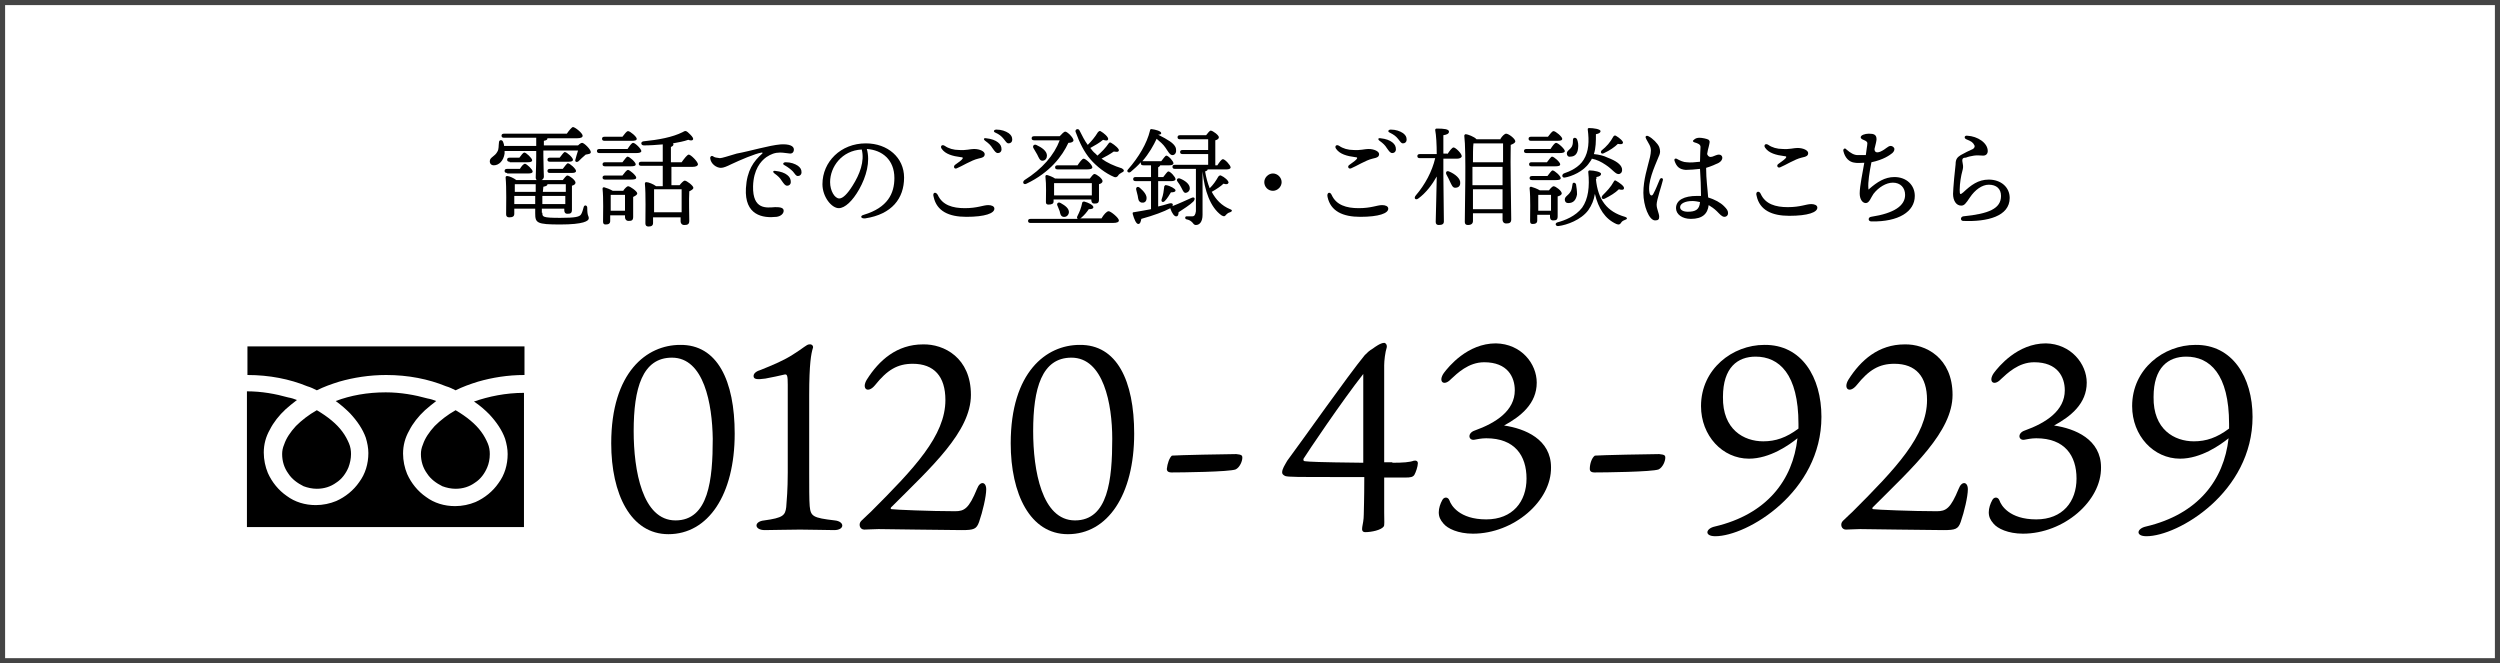
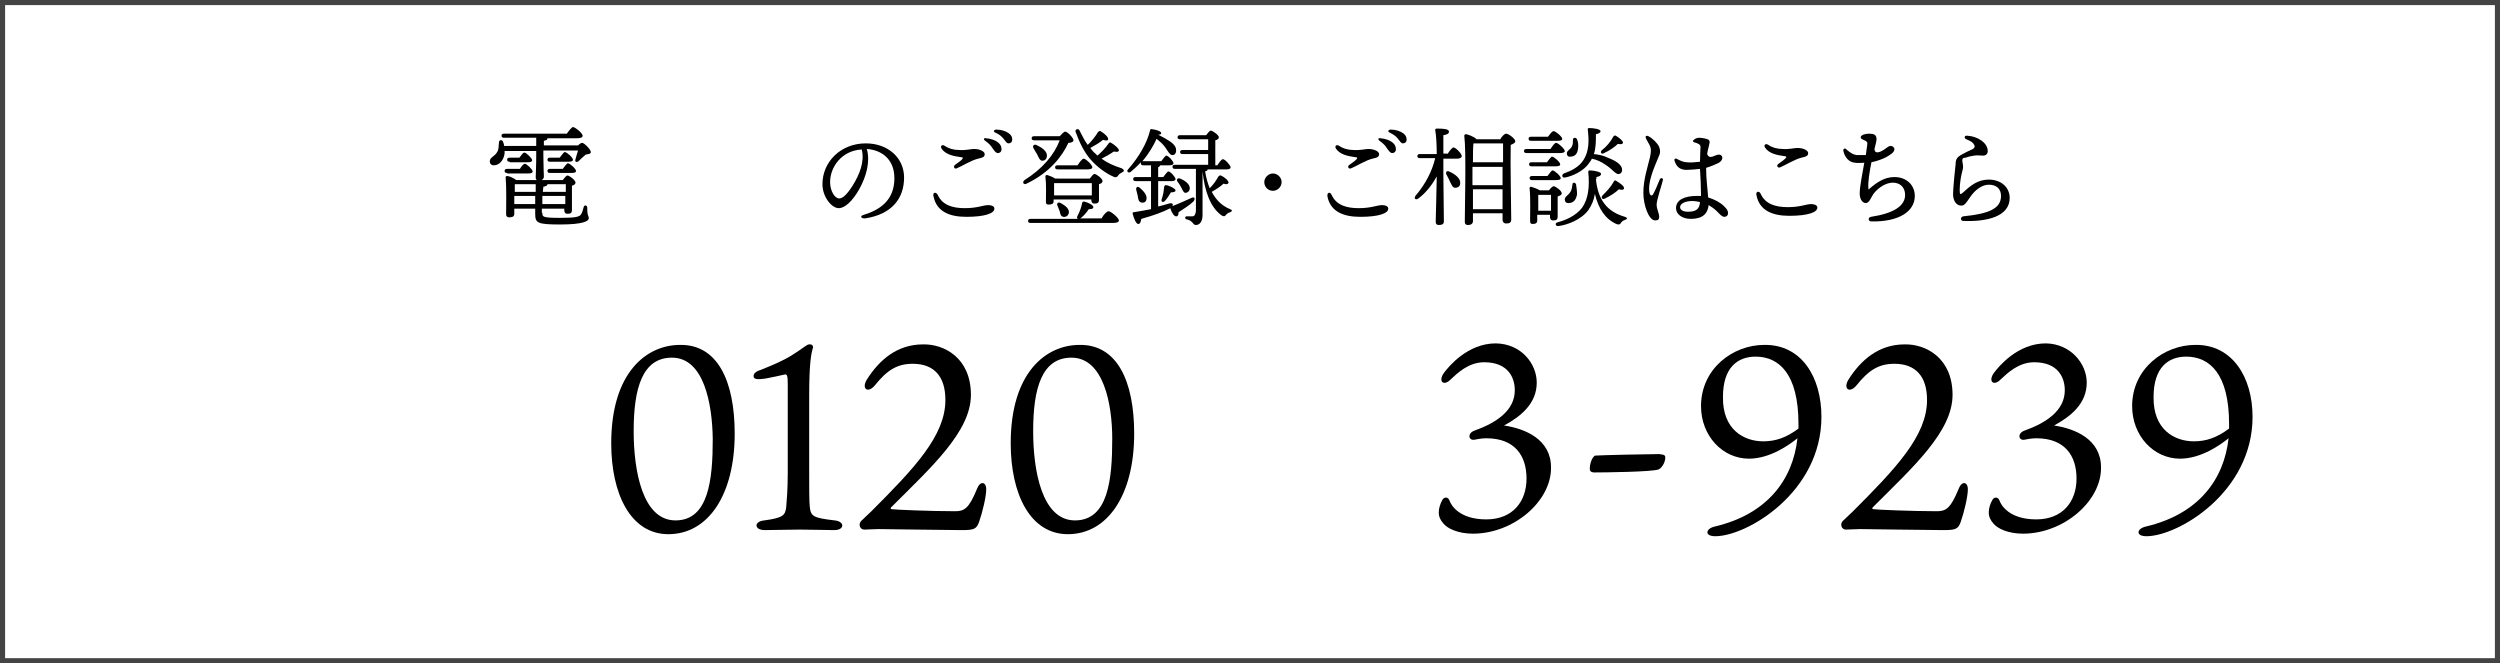
<svg xmlns="http://www.w3.org/2000/svg" version="1.1" width="490px" height="130px" viewBox="0 0 490 130">
  <path fill="#444444" d="M489,1v128H1V1H489 M490,0H0v130h490V0L490,0z" />
  <g>
    <path d="M441.5,81.7c0,14.8-14.6,23.4-20.8,23.4c-2.2,0-1.9-1.5-0.1-1.9c10.2-2.4,15.3-9.1,16.2-17.3c-1.6,1.3-5.4,4-9.5,4c-5.2,0-9.4-4.5-9.4-10.3c0-7.3,6.2-12,12.4-12C437.5,67.5,441.5,73.9,441.5,81.7z M436.9,83.1c0-9.8-3.8-13.2-8.4-13.2c-3.5,0-6.4,2.1-6.4,7.9c-0.1,6.4,4.1,8.7,7.9,8.7c2.4,0,4.5-0.7,6.9-2.5V83.1z" />
    <path d="M409,75c0,4.1-3.1,6.6-6.4,8.4c4.1,0.6,9.2,2.7,9.2,8.2c0.1,6.6-7.3,13-15.3,13c-2.9,0-5-1-5.8-2c-0.6-0.7-0.9-1.3-0.9-2.2c0-0.8,0.3-1.7,0.7-2.4c0.3-0.6,1.1-0.7,1.4,0.1c0.3,0.9,1.9,3.7,7.2,3.7c5.2,0,7.9-3.5,7.9-8c0-4.5-2.3-7.9-7.9-7.9c-0.9,0-1.9,0.2-2.4,0.3c-1.1,0.1-1.3-1.3,0.1-1.8c4.2-1.5,7.9-3.9,7.9-7.9c0-2.6-1.4-5.5-6-5.5c-3.1,0-5.3,2.2-6.5,3.3c-1.4,1.5-2.6,0.5-1.4-1.2c0.9-1.2,4.6-5.8,10.2-5.8C405.9,67.4,409,71.3,409,75z" />
    <path d="M382.7,77.4c0,7.2-7.8,14.2-15.5,21.9c-0.3,0.2-0.3,0.5,0,0.5c0.5,0.1,7.6,0.4,12.4,0.4c1.8,0,2.7-0.5,4.3-4.4c0.6-1.6,1.8-1.4,1.8,0.1c0,1.4-0.7,4.4-1.4,6.4c-0.5,1.4-1,1.6-3.4,1.6c-2.5,0-15.7-0.2-16.3-0.2c-0.6,0-2.5,0.1-2.8,0.1c-0.9,0-1.2-1.1-0.6-1.7c0.7-0.7,1.6-1.5,1.9-1.8c8.5-8.5,14.6-14.9,14.6-21.9c0-4.6-2.2-7.1-6.4-7.1c-3,0-5,1.2-7.4,4.2c-1.4,1.7-2.7,0.7-1.6-1.1c2.4-3.8,5.9-6.9,11-6.9C377.4,67.4,382.7,70.1,382.7,77.4z" />
    <path d="M357,81.7c0,14.8-14.6,23.4-20.8,23.4c-2.2,0-1.9-1.5-0.1-1.9c10.2-2.4,15.3-9.1,16.2-17.3c-1.6,1.3-5.4,4-9.5,4c-5.2,0-9.4-4.5-9.4-10.3c0-7.3,6.2-12,12.4-12C353.1,67.5,357,73.9,357,81.7z M352.5,83.1c0-9.8-3.8-13.2-8.4-13.2c-3.5,0-6.4,2.1-6.4,7.9c-0.1,6.4,4.1,8.7,7.9,8.7c2.4,0,4.5-0.7,6.9-2.5V83.1z" />
    <path d="M312.6,89.3c1.1-0.1,11-0.3,12.6-0.3c1.1,0.1,1.2,0.3,1.2,0.7c0,0.7-0.5,1.9-1.3,2.3c-1.2,0.5-10.8,0.6-12.6,0.6c-0.4,0-0.9-0.1-0.9-0.7C311.6,90.9,312,89.7,312.6,89.3z" />
    <path d="M301.2,75c0,4.1-3.1,6.6-6.4,8.4c4.1,0.6,9.2,2.7,9.2,8.2c0.1,6.6-7.3,13-15.3,13c-2.9,0-5-1-5.8-2c-0.6-0.7-0.9-1.3-0.9-2.2c0-0.8,0.3-1.7,0.7-2.4c0.3-0.6,1.1-0.7,1.4,0.1c0.3,0.9,1.9,3.7,7.2,3.7c5.2,0,7.9-3.5,7.9-8c0-4.5-2.3-7.9-7.9-7.9c-0.9,0-1.9,0.2-2.4,0.3c-1.1,0.1-1.3-1.3,0.1-1.8c4.2-1.5,7.9-3.9,7.9-7.9c0-2.6-1.4-5.5-6-5.5c-3.1,0-5.3,2.2-6.5,3.3c-1.4,1.5-2.6,0.5-1.4-1.2c0.9-1.2,4.6-5.8,10.2-5.8C298.2,67.4,301.2,71.3,301.2,75z" />
-     <path d="M272.9,90.7c2.1,0,3.4-0.1,4.2-0.4c0.5-0.1,0.8,0.1,0.8,0.5c0,0.6-0.4,1.8-0.7,2.3c-0.3,0.4-0.7,0.5-1.8,0.5h-4.1v6.8c0,1.7,0.1,2.6-0.1,2.8c-0.5,0.7-2.4,1.1-3.6,1.1c-0.6,0-0.7-0.4-0.6-1c0.1-0.6,0.3-1.4,0.3-2.5c0-0.8,0.1-2.7,0.1-7.3h-3.9c-9.6,0-10.9,0-11.6-0.2c-0.4-0.2-0.6-0.4-0.6-0.7c0-0.7,0.5-1.4,1-2.3c3.2-4.3,11.9-16.7,15.2-20.7c0.5-0.5,0.9-0.9,1.6-1.3c0.4-0.3,1.5-1.1,2.2-1.1c0.3,0,0.6,0.4,0.5,0.9c-0.3,0.9-0.5,2.6-0.5,3.5v19H272.9z M267.2,73.3c-4.1,5.2-10.9,15.3-11.7,16.6c-0.1,0.3,0,0.5,0.3,0.5c0.8,0.1,2.4,0.2,11.4,0.3V73.3z" />
-     <path d="M229.7,89.3c1.1-0.1,11-0.3,12.6-0.3c1.1,0.1,1.2,0.3,1.2,0.7c0,0.7-0.5,1.9-1.3,2.3c-1.2,0.5-10.8,0.6-12.6,0.6c-0.4,0-0.9-0.1-0.9-0.7C228.8,90.9,229.2,89.7,229.7,89.3z" />
    <path d="M222.3,85c0,12-5.2,19.7-13,19.7c-7.4,0-11.2-7.9-11.2-17.8c0-14,7-19.3,13.5-19.3C218.9,67.5,222.3,74.6,222.3,85z M210,70.1c-5.8,0-7.5,6-7.5,14.4c0,7.7,1.7,17.5,8.2,17.5c6.5,0,7.3-8,7.3-16C218,79.2,216.3,70.1,210,70.1z" />
    <path d="M190.3,77.4c0,7.2-7.8,14.2-15.5,21.9c-0.3,0.2-0.3,0.5,0,0.5c0.5,0.1,7.6,0.4,12.4,0.4c1.8,0,2.7-0.5,4.3-4.4c0.6-1.6,1.8-1.4,1.8,0.1c0,1.4-0.7,4.4-1.4,6.4c-0.5,1.4-1,1.6-3.4,1.6c-2.5,0-15.7-0.2-16.3-0.2c-0.6,0-2.5,0.1-2.8,0.1c-0.9,0-1.2-1.1-0.6-1.7c0.7-0.7,1.6-1.5,1.9-1.8c8.5-8.5,14.6-14.9,14.6-21.9c0-4.6-2.2-7.1-6.4-7.1c-3,0-5,1.2-7.4,4.2c-1.4,1.7-2.7,0.7-1.6-1.1c2.4-3.8,5.9-6.9,11-6.9C185,67.4,190.3,70.1,190.3,77.4z" />
    <path d="M163.6,102c2,0.2,2,1.9-0.1,1.9c-2.1,0-3.9-0.1-6.7-0.1c-2.7,0-5,0.1-6.9,0.1c-2.1,0-2.2-1.7-0.1-1.9c3.7-0.5,4.1-1,4.3-2.6c0.1-1.3,0.3-3.4,0.3-6.8V75.4c0-1.7-0.1-2.1-0.6-2c-0.9,0.2-2.6,0.6-3.8,0.8c-1.5,0.2-2.3,0.2-2.3-0.5c0-0.6,0.7-1,1.4-1.2c2.5-1,4.6-1.9,6.3-3c2.1-1.3,2.7-2,3.2-2c0.6-0.1,0.9,0.4,0.7,0.8c-0.3,1-0.7,2.9-0.7,9.2v15.1c0,2.7,0,5.5,0.1,6.6C158.9,101.2,159.3,101.5,163.6,102z" />
    <path d="M144,85c0,12-5.2,19.7-13,19.7c-7.4,0-11.2-7.9-11.2-17.8c0-14,7-19.3,13.5-19.3C140.6,67.5,144,74.6,144,85z M131.7,70.1c-5.8,0-7.5,6-7.5,14.4c0,7.7,1.7,17.5,8.2,17.5c6.5,0,7.3-8,7.3-16C139.6,79.2,138,70.1,131.7,70.1z" />
-     <path d="M102.8,67.9v5.6c-3.3,0-6.3,0.5-9.1,1.3c-1.6,0.5-3,1-4.4,1.7c-0.6-0.3-1.2-0.6-1.9-0.8c-3.4-1.4-7.4-2.2-11.7-2.2c-3.3,0-6.4,0.5-9.2,1.3c-1.6,0.5-3,1-4.4,1.7c-0.6-0.3-1.2-0.6-1.9-0.8c-3.4-1.4-7.4-2.2-11.7-2.2v-5.6H102.8z M82.5,89c0,1.4,0.4,2.7,1.2,3.8c0.7,1.1,1.8,1.9,3,2.5c0.8,0.3,1.7,0.5,2.6,0.5c1.4,0,2.7-0.4,3.8-1.2c1.1-0.7,1.9-1.8,2.4-3C95.8,90.9,96,90,96,89c0-0.7-0.1-1.4-0.4-2.1c-0.3-0.7-0.7-1.5-1.3-2.3c-1.1-1.5-2.8-2.9-5-4.2c-1.6,0.9-3,2-4.1,3.1c-1.1,1.2-1.9,2.4-2.3,3.6C82.6,87.8,82.5,88.4,82.5,89z M95.9,81.2c1.4,1.5,2.5,3.1,3.1,4.8c0.3,1,0.5,2,0.5,3c0,2.1-0.6,4.1-1.8,5.7c-1.1,1.6-2.7,2.9-4.5,3.7c-1.2,0.5-2.6,0.8-4,0.8c-2.1,0-4.1-0.6-5.7-1.8c-1.6-1.1-2.9-2.7-3.7-4.5c-0.5-1.2-0.8-2.6-0.8-4c0-1.6,0.4-3.1,1.2-4.5c0.7-1.4,1.8-2.8,3.1-4c0.7-0.6,1.4-1.2,2.2-1.8c-0.5-0.2-1.1-0.4-1.7-0.5c-2.5-0.7-5.3-1.2-8.2-1.2c-3.6,0-6.9,0.6-9.8,1.7c1.1,0.8,2,1.6,2.8,2.4c1.4,1.5,2.5,3.1,3.1,4.8c0.3,1,0.5,2,0.5,3c0,2.1-0.6,4.1-1.8,5.7c-1.1,1.6-2.7,2.9-4.5,3.7c-1.2,0.5-2.6,0.8-4,0.8c-2.1,0-4.1-0.6-5.7-1.8c-1.6-1.1-2.9-2.7-3.7-4.5c-0.5-1.2-0.8-2.6-0.8-4c0-1.6,0.4-3.1,1.2-4.5c0.7-1.4,1.8-2.8,3.1-4c0.7-0.6,1.4-1.2,2.2-1.8c-0.5-0.2-1.1-0.4-1.7-0.5c-2.5-0.7-5.2-1.2-8.1-1.2v26.6h54.3V77c-3.6,0-6.9,0.7-9.8,1.7C94.1,79.5,95,80.3,95.9,81.2z M55.3,89c0,1.4,0.4,2.7,1.2,3.8c0.7,1.1,1.8,1.9,3,2.5c0.8,0.3,1.7,0.5,2.6,0.5c1.4,0,2.7-0.4,3.8-1.2c1.1-0.7,1.9-1.8,2.4-3c0.3-0.8,0.5-1.7,0.5-2.6c0-0.7-0.1-1.4-0.4-2.1c-0.3-0.7-0.7-1.5-1.3-2.3c-1.1-1.5-2.8-2.9-5-4.2c-1.6,0.9-3,2-4.1,3.1c-1.1,1.2-1.9,2.4-2.3,3.6C55.4,87.8,55.3,88.4,55.3,89z" />
  </g>
  <g>
    <path d="M384.7,32.1c0.1,0.5,0.1,0.8-0.1,1.5c-0.2,0.7-0.5,2.3-0.5,3.6c0,1,0.1,1,0.7,0.5c1.5-1.4,2.9-2.5,5-2.5c2.4,0,4.1,1.5,4.1,3.6c0,3.6-4.4,4.7-9.1,4.5c-0.6,0-0.6-0.8,0-0.9c5-0.5,7.4-1.5,7.4-4c0-1.4-0.9-2.2-2.4-2.2c-1.3,0-2.7,1-3.7,2.5c-0.8,1.2-1.1,1.6-1.7,1.6c-1,0-1.6-1-1.6-2.3c0-0.9,0.4-5.2,0.5-5.8c0-1.1,0.4-1.4,1-1.8c0.3-0.2,2.1-1.1,2.4-1.2c0.3-0.2,0.4-0.5,0.3-0.7c-0.3-0.6-0.6-0.8-1.6-1.2c-0.5-0.2-0.4-0.8,0.2-0.7c2,0.1,4,1.4,4,3c0,0.5-0.3,0.9-0.9,0.9c-0.1,0-1.4-0.1-1.8,0c-0.6,0.1-1.1,0.2-1.6,0.4C384.6,30.9,384.5,31.2,384.7,32.1z" />
    <path d="M373.4,38.2c0-1.4-0.9-2.4-2.4-2.4c-1.3,0-2.8,0.9-3.8,2.2c-0.5,0.7-0.8,1.8-1.5,1.8c-0.7,0-1.2-0.8-1.2-1.9c0-1.4,0.6-4.2,0.9-6c-0.6,0-1.3,0.1-1.8,0c-1.2-0.1-2-1-2.3-2.3c-0.1-0.4,0.3-0.7,0.6-0.3c0.8,0.7,1.5,1.1,2.2,1.1c0.6,0,1,0,1.6,0c0.1-1,0.3-1.9,0.3-2.3c0-0.7-1.3-0.6-1.3-1.2c0-0.4,0.8-0.7,1.6-0.7c1,0,1.5,0.2,1.5,1.1c0,0.3-0.2,1.1-0.4,1.9c0,0.7,0.5,0.8,1.2,0.5c1.1-0.5,1.4-1.1,2-1.1c0.3,0,0.7,0.3,0.7,0.6c0,0.3-0.1,0.5-0.4,0.8c-0.5,0.4-1.7,1.3-4.1,1.8c-0.4,2-0.7,3.9-0.6,5.1c0,0.3,0.1,0.3,0.2,0.1c1.5-1.3,3-2.3,4.9-2.3c2.4,0,4,1.6,4,3.7c0,3.1-3.2,5.1-8.5,5c-0.7,0-0.7-0.8-0.1-0.9C371.3,41.8,373.4,40.3,373.4,38.2z" />
    <path d="M345.1,38c0.9,2,2.9,2.6,5.3,2.6c2.5,0,3.6-0.6,4.6-0.6c0.6,0,1.2,0.2,1.2,0.7c0,0.9-1.8,1.6-5.5,1.6c-3.4,0-5.8-1.1-6.4-3.9C344,37.5,344.8,37.3,345.1,38z M348.6,32.1c0.4-0.3,1-0.7,1.3-1c0.3-0.3,0.3-0.5-0.2-0.5c-1.6-0.2-3-0.6-3.7-1.6c-0.4-0.5,0-1,0.6-0.6c0.7,0.5,1.7,0.8,2.8,0.8c1.3,0.1,2.2-0.2,2.9-0.2c1.2,0,2.1,0.5,2.1,1c0,0.5-0.3,0.7-1.3,0.9c-1.3,0.3-3.2,1.5-4.2,1.9C348.4,33,348.1,32.4,348.6,32.1z" />
    <path d="M325.2,28.8c0.2,0.6,0.3,1.1-0.1,1.9c-0.9,2.2-2.2,5-1.8,7.1c0.1,0.5,0.5,0.8,0.8,0.1c0.4-0.7,0.9-2,1.2-2.7c0.2-0.5,0.8-0.3,0.6,0.2c-0.2,0.9-1.2,3.8-1.2,4.7c0,0.9,0.5,1.7,0.5,2.4c0,0.5-0.2,0.7-0.8,0.7c-1.2,0-2.3-2.9-2.3-5.4c0-2.6,0.8-4.9,1.3-7c0.2-1,0.3-1.6-0.1-2.4c-0.3-0.6-0.6-1-0.7-1.3c-0.2-0.4,0.1-0.6,0.5-0.4C323.9,27.1,324.9,28.1,325.2,28.8z M334.9,28.8c-0.1,0.3-0.2,0.8-0.3,1.4c0.5,1.2,1.5,0.1,2.3,0.1c0.8,0,1,1,0,1.6c-0.6,0.3-1.5,0.7-2.5,1c0,2.3,0.3,4.2,0.4,5.8c1.3,0.4,2.4,1,3.1,1.7c0.6,0.6,0.8,0.9,0.8,1.4c0,0.4-0.3,0.7-0.7,0.7c-0.5,0-0.9-0.5-1.5-1.1c-0.5-0.5-1.1-0.9-1.6-1.2c-0.2,1.7-1.2,2.7-3.5,2.7c-1.7,0-2.9-0.9-2.9-2.1c0-1.6,1.6-2.4,4.1-2.4c0.3,0,0.6,0,0.8,0c0-1.4-0.1-4-0.2-5.3c-0.9,0.1-2,0.2-2.8,0.2c-1.2-0.1-1.8-0.6-2.2-1.8c-0.1-0.3,0.1-0.5,0.4-0.4c0.7,0.4,1.4,0.7,2,0.7c0.7,0.1,1.7,0,2.6-0.1c0-1.1,0.1-2.6,0.1-2.9c0-0.5-0.5-0.7-1.2-0.9c-0.3-0.1-0.4-0.3-0.1-0.5c0.3-0.3,0.7-0.4,1.1-0.4c0.5,0,1.5,0.2,1.8,0.4C335.2,27.7,335.1,27.9,334.9,28.8L334.9,28.8z M330.8,41.5c1.5,0,2.3-0.4,2.4-1.9c-0.5-0.1-1-0.2-1.5-0.2c-1.4,0-2.4,0.5-2.4,1.2C329.3,41.2,330,41.5,330.8,41.5z" />
    <path d="M303.9,29.2c0.4-0.6,0.8-1.2,1.1-1.2c0.4,0,1.7,1.2,1.7,1.6c0,0.3-0.4,0.4-1,0.4h-6.5c-0.3,0-0.5-0.1-0.5-0.4c0-0.3,0.2-0.4,0.5-0.4H303.9z M300.1,27.6c-0.3,0-0.5-0.1-0.5-0.4c0-0.3,0.2-0.4,0.5-0.4h3.3c0.4-0.5,0.8-1.1,1.1-1.1c0.4,0,1.7,1.1,1.7,1.5c0,0.3-0.3,0.4-1,0.4H300.1z M300.3,35.3c-0.3,0-0.5-0.1-0.5-0.4c0-0.3,0.2-0.4,0.5-0.4h3c0.4-0.5,0.8-1.1,1-1.1c0.4,0,1.6,1.1,1.6,1.5c0,0.3-0.3,0.4-1,0.4H300.3z M303.2,31.8c0.4-0.5,0.8-1.1,1-1.1c0.4,0,1.6,1.1,1.6,1.5c0,0.3-0.3,0.4-1,0.4h-4.6c-0.3,0-0.5-0.1-0.5-0.4c0-0.3,0.2-0.4,0.5-0.4H303.2z M303.6,37.3c0.3-0.4,0.7-0.8,0.9-0.8c0.4,0,1.6,0.9,1.6,1.4c0,0.3-0.4,0.5-0.8,0.6c0,1.1,0,3.3,0,3.9c0,0.7-0.3,0.8-0.9,0.8c-0.5,0-0.6-0.4-0.6-0.7v-0.4h-2.5v1.1c0,0.5-0.3,0.7-0.9,0.7c-0.4,0-0.5-0.2-0.5-0.6c0-1.3,0.1-4.6-0.1-6.4c0-0.2,0.1-0.3,0.3-0.3c0.4,0.1,1.2,0.4,1.7,0.7H303.6z M304,41.3c0-1,0-2.4,0-3.1h-2.4l-0.1,0c0,0.5,0,1.9,0,2.3v0.8H304z M312.8,35.1c0.4,4.1,2.2,6.4,5.7,7.4c0.6,0.2,0.4,0.5,0,0.6c-0.5,0.2-0.6,0.3-0.8,0.6c-0.2,0.3-0.4,0.4-0.9,0.2c-2.2-1-3.5-3-4.2-5.9c-0.2,1.2-0.6,2.2-1.3,3.2c-1.4,1.9-4.2,2.9-5.8,3.1c-0.6,0.1-0.8-0.5-0.3-0.7c1.5-0.4,3.6-1.2,4.9-2.9c1.2-1.7,1.5-4.1,1.2-7c0-0.2,0.1-0.3,0.3-0.3c0.8,0,2.3,0.3,2.2,0.7c0,0.3-0.3,0.5-0.9,0.6V35.1z M306.5,34c1.2-0.4,3-1.2,3.9-2.7c1-1.6,1.1-3.6,0.8-5.9c0-0.2,0-0.3,0.3-0.3c0.8,0,2.2,0.2,2.2,0.6c0,0.3-0.3,0.5-0.9,0.6c0,1.4,0,2.7-0.4,3.9c1,0.1,1.9,0.3,2.7,0.7c1.6,0.6,2.6,1.3,2.8,2.1c0.1,0.5,0,0.9-0.5,1.1c-0.7,0.2-1.3-0.9-2.7-1.8c-0.9-0.6-1.7-1-2.7-1.2c-0.1,0.3-0.3,0.5-0.5,0.8c-1.1,1.7-3.5,2.7-4.8,2.9C306.2,34.9,306,34.3,306.5,34z M308.9,36.1c0.1,0.6,0.2,1.3,0.2,2c-0.2,1.1-0.7,1.7-1.7,1.7c-0.5,0-0.7-0.3-0.7-0.7c0-0.6,0.7-0.8,1.1-1.5c0.3-0.4,0.3-1,0.4-1.4C308.2,35.7,308.7,35.7,308.9,36.1z M307.1,30.1c0-0.6,0.6-0.7,1-1.4c0.2-0.4,0.2-0.9,0.2-1.3c0-0.5,0.6-0.5,0.8-0.1c0.2,0.5,0.3,1.1,0.2,1.8c-0.1,1-0.6,1.6-1.5,1.6C307.4,30.8,307.1,30.5,307.1,30.1z M313.9,29.5c1-0.8,1.7-1.6,2.3-2.7c0.1-0.2,0.3-0.3,0.5-0.2c0.7,0.4,1.5,1.1,1.4,1.4c-0.1,0.3-0.4,0.3-1,0.2c-0.6,0.6-1.6,1.3-2.7,1.8C313.9,30.3,313.6,29.9,313.9,29.5z M318.3,36.9c0,0.3-0.4,0.4-1,0.2c-0.7,0.7-1.7,1.3-2.7,1.8c-0.5,0.3-0.9-0.1-0.5-0.6c0.8-0.8,1.6-1.6,2.2-2.7c0.1-0.2,0.2-0.3,0.4-0.2C317.4,35.8,318.4,36.5,318.3,36.9z" />
    <path d="M283.7,30.2c0.4-0.6,0.9-1.3,1.2-1.3c0.4,0,1.6,1.2,1.6,1.7c0,0.3-0.4,0.5-0.9,0.5h-2.7v3.3c0,1.5,0.1,8.1,0.1,9c0,0.5-0.3,0.7-1,0.7c-0.4,0-0.6-0.2-0.6-0.6c0-0.9,0.2-7.2,0.2-8.7v-0.2c-0.9,1.6-2.1,3.2-3.6,4.3c-0.5,0.4-1,0-0.5-0.6c1.8-2.1,3.2-4.7,3.8-7.3h-3c-0.3,0-0.5-0.1-0.5-0.4c0-0.3,0.2-0.4,0.5-0.4h3.3c0-1.8-0.1-3.7-0.3-4.7c0-0.2,0.1-0.3,0.3-0.3c1.4,0,2.4,0.1,2.4,0.6c0,0.4-0.4,0.6-1.1,0.7c0,0.7,0,2.2,0,3.6H283.7z M286.2,35.9c0,0.6-0.4,0.9-1,0.9c-0.5,0-0.7-0.6-1-1.2c-0.2-0.4-0.4-0.9-0.7-1.4c-0.2-0.4,0-0.8,0.5-0.6C285.2,34.1,286.3,35,286.2,35.9z M294.1,27.2c0.3-0.5,0.8-1,1.1-1c0.5,0,1.8,1,1.8,1.5c0,0.3-0.4,0.5-0.9,0.7c-0.1,3.1,0.1,13,0.1,14.6c0,0.7-0.4,0.8-1,0.8c-0.5,0-0.7-0.4-0.7-0.7v-1.3h-5.8v1.5c0,0.5-0.3,0.8-1,0.8c-0.4,0-0.6-0.2-0.6-0.6c0-2.6,0.3-13.8-0.1-16.9c0-0.1,0.1-0.3,0.3-0.3c0.3,0,1.7,0.5,2.1,1H294.1z M288.7,36.3h5.8l0-3.6h-5.9c0,1.1,0,2,0,2.3V36.3z M294.5,41l0-3.9h-5.8l0,3.9H294.5z M294.6,31.8c0-1.6,0-3,0-3.7h-5.8c-0.1,0.7-0.1,2.3-0.1,3.7H294.6z" />
    <path d="M261,38.2c0.9,2,2.9,2.6,5.3,2.6c2.5,0,3.6-0.6,4.6-0.6c0.6,0,1.2,0.2,1.2,0.7c0,0.9-1.8,1.6-5.5,1.6c-3.4,0-5.8-1.1-6.4-3.9C260,37.7,260.7,37.5,261,38.2z M264.5,32.3c0.4-0.3,1-0.7,1.3-1c0.3-0.3,0.3-0.5-0.2-0.5c-1.6-0.2-3-0.6-3.7-1.6c-0.4-0.5,0-1,0.6-0.6c0.7,0.5,1.7,0.8,2.8,0.8c1.3,0.1,2.2-0.2,2.9-0.2c1.2,0,2.1,0.5,2.1,1c0,0.5-0.3,0.7-1.3,0.9c-1.3,0.3-3.2,1.5-4.2,1.9C264.3,33.2,264,32.6,264.5,32.3z M270.4,27.6c-0.4-0.3-0.3-0.6,0.2-0.5c1,0.1,1.8,0.4,2.3,0.8c0.5,0.4,0.7,0.8,0.7,1.4c0,0.4-0.3,0.7-0.7,0.7c-0.4,0-0.6-0.3-1.1-1C271.5,28.5,271.1,28.1,270.4,27.6z M272.4,26c-0.5-0.2-0.3-0.6,0.2-0.6c1,0,1.8,0.3,2.4,0.7c0.5,0.4,0.7,0.7,0.7,1.3c0,0.4-0.3,0.7-0.7,0.7c-0.4,0-0.5-0.3-1-0.9C273.6,26.7,273.2,26.4,272.4,26z" />
    <path d="M247.8,35.7c0-0.9,0.8-1.7,1.7-1.7c0.9,0,1.7,0.8,1.7,1.7s-0.8,1.7-1.7,1.7C248.5,37.4,247.8,36.6,247.8,35.7z" />
    <path d="M226.9,40.5c0.8-0.2,1.6-0.4,2.2-0.6c0.7-0.2,0.9,0.1,0.7,0.5c1.3-0.5,2.8-1.2,3.7-1.6c0.6-0.3,0.9,0.1,0.4,0.7c-0.7,0.7-2,1.5-2.9,2.1c0,0.4-0.1,0.8-0.4,0.8c-0.4,0.1-0.9-0.6-1.2-1.5l0-0.1c-1.3,0.7-3.2,1.4-5.7,2.1c-0.1,0.5-0.2,1-0.6,1c-0.4,0-0.8-0.9-1.1-2c0-0.2,0-0.3,0.2-0.3c1.2-0.2,2.4-0.4,3.4-0.6v-5.5h-3c-0.3,0-0.5-0.1-0.5-0.4c0-0.3,0.2-0.4,0.5-0.4h3v-2.3h-1.5c-0.3,0-0.5-0.1-0.5-0.4c0-0.1,0-0.1,0-0.2c-0.6,0.7-1.3,1.3-2,1.9c-0.4,0.3-0.9-0.1-0.5-0.5c2.1-2.4,3.7-5.1,4.3-7.6c0-0.2,0.1-0.3,0.3-0.3c0.8,0.1,1.9,0.4,1.9,0.8c0,0.2-0.2,0.3-0.6,0.3v0c1,0.5,1.7,0.9,2.3,1.3c0.7,0.5,1.1,0.9,1.2,1.5c0.1,0.6-0.1,1.1-0.6,1.2c-0.6,0.1-1-0.8-1.5-1.5c-0.4-0.6-1-1.1-1.7-1.7c-0.6,1.3-1.5,2.9-2.8,4.4c0.1,0,0.1,0,0.3,0h3.4c0.4-0.5,0.8-1.1,1-1.1c0.4,0,1.4,1.1,1.4,1.5c0,0.3-0.4,0.4-0.8,0.4h-1.8c0,0.1-0.2,0.3-0.4,0.4v1.9h1c0.4-0.5,0.8-1.1,1-1.1c0.4,0,1.4,1.1,1.4,1.5c0,0.3-0.4,0.4-0.8,0.4h-2.6V40.5z M223,38.4c-0.1-0.4-0.2-0.8-0.3-1.2c-0.1-0.4,0.2-0.8,0.7-0.4c0.8,0.7,1.5,1.5,1.3,2.3c-0.1,0.5-0.5,0.7-1,0.6C223.1,39.5,223.1,39,223,38.4z M228.6,36.3c0.7,0.1,1.8,0.7,1.8,1c0,0.3-0.3,0.4-0.9,0.4c-0.3,0.5-0.7,1.2-1.2,1.7c-0.4,0.4-0.8,0.1-0.6-0.4c0.3-0.8,0.4-1.6,0.5-2.5C228.3,36.4,228.4,36.2,228.6,36.3z M236.7,33.2c0,0.2-0.2,0.3-0.5,0.4c0.2,1.2,0.5,2.3,0.9,3.3c0.7-0.7,1.2-1.4,1.7-2.3c0.1-0.1,0.3-0.3,0.5-0.2c0.7,0.3,1.5,1,1.5,1.4c-0.1,0.3-0.4,0.4-1,0.2c-0.5,0.5-1.4,1.1-2.3,1.6c0.8,1.5,1.9,2.7,3.6,3.4c0.6,0.2,0.3,0.5,0,0.6c-0.4,0.1-0.6,0.3-0.8,0.5c-0.2,0.3-0.4,0.4-0.9,0.1c-2.2-1.6-3.3-4.8-3.7-8.6h0v8.5c0,1.4-0.6,2-1.3,2c-0.4,0-0.5-0.3-0.7-0.5c-0.3-0.3-0.6-0.5-1.1-0.6c-0.2,0-0.3-0.2-0.3-0.3c0-0.2,0.1-0.3,0.3-0.3c0.3,0,0.8,0,1.1,0c0.4,0,0.6-0.3,0.7-1c0-0.9,0-6.3,0-8.3h-4.1c-0.3,0-0.5-0.1-0.5-0.4c0-0.3,0.2-0.4,0.5-0.4h6.5l0-2.1h-5c-0.3,0-0.5-0.1-0.5-0.4c0-0.3,0.2-0.4,0.5-0.4h5c0-0.8,0-1.6,0-2.1h-5.5c-0.3,0-0.5-0.1-0.5-0.4c0-0.3,0.2-0.4,0.5-0.4h5.1c0.3-0.4,0.7-0.9,0.9-0.9c0.4,0,1.6,0.9,1.6,1.3c0,0.3-0.3,0.5-0.7,0.6c0,1.1,0,3.5,0,4.9h0.4c0.4-0.6,0.8-1.2,1.1-1.2c0.4,0,1.5,1.2,1.5,1.6c0,0.3-0.4,0.4-0.8,0.4L236.7,33.2L236.7,33.2z M231.5,36.7c-0.2-0.4-0.4-0.7-0.7-1.1c-0.3-0.4,0-0.8,0.5-0.6c1,0.4,1.9,1.1,1.9,1.9c0,0.5-0.4,0.9-0.9,0.9C231.9,37.7,231.8,37.2,231.5,36.7z" />
    <path d="M207.7,26.7c0.4-0.4,0.8-0.9,1.1-0.9c0.4,0,1.6,1.2,1.6,1.7c0,0.3-0.4,0.5-1,0.5c-1.2,2.6-3.6,5.8-8.2,8c-0.6,0.3-0.9-0.3-0.4-0.7c3.5-2.2,5.8-4.9,6.9-7.8h-5c-0.3,0-0.5-0.1-0.5-0.4c0-0.3,0.2-0.4,0.5-0.4H207.7z M215.9,42.8c0.4-0.7,1-1.4,1.4-1.4c0.4,0,2,1.3,2,1.8c0,0.3-0.3,0.5-1.2,0.5h-16.1c-0.3,0-0.5-0.1-0.5-0.4c0-0.3,0.2-0.4,0.5-0.4h9.3c-0.2,0-0.3-0.3-0.1-0.6c0.4-0.8,0.7-1.5,0.9-2.5c0-0.2,0.2-0.3,0.4-0.3c0.8,0.2,1.8,0.7,1.8,1.1c0,0.3-0.3,0.4-0.9,0.4c-0.4,0.6-0.9,1.2-1.5,1.7c-0.1,0.1-0.2,0.1-0.3,0.1H215.9z M203.3,30.3c-0.2-0.4-0.5-0.8-0.7-1.2c-0.3-0.4,0-0.9,0.5-0.7c1.1,0.5,2.1,1.2,2.1,2.1c0,0.5-0.3,1-0.9,1C203.8,31.5,203.6,30.9,203.3,30.3z M213.6,35c0.3-0.4,0.7-0.9,0.9-0.9c0.4,0,1.6,0.9,1.6,1.4c0,0.3-0.3,0.5-0.7,0.6c0,1,0,2.5,0,3c0,0.7-0.3,0.8-0.9,0.8c-0.5,0-0.6-0.4-0.6-0.7v-0.1h-7.4v0.4c0,0.4-0.3,0.6-1,0.6c-0.4,0-0.5-0.2-0.5-0.5c0-1.2,0.1-3.4-0.1-5c0-0.2,0.1-0.3,0.3-0.3c0.4,0.1,1.2,0.4,1.6,0.7H213.6z M214,38.3c0-0.8,0-1.8,0-2.4h-7.2l-0.2,0c0,0.4,0,1.4,0,1.7v0.7H214z M211.2,32.4c0.4-0.6,0.9-1.3,1.2-1.3c0.4,0,1.7,1.2,1.7,1.7c0,0.3-0.4,0.4-1,0.4h-5.8c-0.3,0-0.5-0.1-0.5-0.4c0-0.3,0.2-0.4,0.5-0.4H211.2z M207.9,39.8c0.9,0.5,1.7,1.1,1.6,1.9c-0.1,0.5-0.5,0.9-1.1,0.8c-0.5-0.1-0.6-0.6-0.7-1.1c-0.1-0.3-0.3-0.7-0.4-1C207,39.9,207.4,39.5,207.9,39.8z M219.9,33.8c-0.3,0.2-0.6,0.3-0.8,0.7c-0.2,0.2-0.4,0.3-0.7,0.2c-1.7-0.7-3.5-2.1-4.7-3.5c-1.2-1.4-2.1-3.2-2.9-5.4c-0.1-0.5,0.6-0.7,0.8-0.2c0.5,1,1,2,1.6,2.8c0.7-0.7,1.4-1.5,2-2.5c0.1-0.1,0.3-0.3,0.5-0.2c0.7,0.4,1.6,1.2,1.5,1.6c-0.1,0.3-0.4,0.3-1,0.1c-0.7,0.6-1.6,1.1-2.5,1.6c0.3,0.4,0.6,0.8,1,1.1c0.1,0.1,0.3,0.3,0.4,0.4c0.8-0.7,1.6-1.5,2.2-2.4c0.1-0.1,0.2-0.3,0.5-0.1c0.7,0.4,1.6,1.2,1.5,1.5c-0.1,0.3-0.3,0.3-1,0.2c-0.7,0.5-1.6,1-2.4,1.4c1.1,0.8,2.4,1.4,4,1.9C220.4,33.3,220.4,33.6,219.9,33.8z" />
    <path d="M183.8,38.2c0.9,2,2.9,2.6,5.3,2.6c2.5,0,3.6-0.6,4.6-0.6c0.6,0,1.2,0.2,1.2,0.7c0,0.9-1.8,1.6-5.5,1.6c-3.4,0-5.8-1.1-6.4-3.9C182.7,37.7,183.4,37.5,183.8,38.2z M187.2,32.3c0.4-0.3,1-0.7,1.3-1c0.3-0.3,0.3-0.5-0.2-0.5c-1.6-0.2-3-0.6-3.7-1.6c-0.4-0.5,0-1,0.6-0.6c0.7,0.5,1.7,0.8,2.8,0.8c1.3,0.1,2.2-0.2,2.9-0.2c1.2,0,2.1,0.5,2.1,1c0,0.5-0.3,0.7-1.3,0.9c-1.3,0.3-3.2,1.5-4.2,1.9C187,33.2,186.8,32.6,187.2,32.3z M193.1,27.6c-0.4-0.3-0.3-0.6,0.2-0.5c1,0.1,1.8,0.4,2.3,0.8c0.5,0.4,0.7,0.8,0.7,1.4c0,0.4-0.3,0.7-0.7,0.7c-0.4,0-0.6-0.3-1.1-1C194.2,28.5,193.8,28.1,193.1,27.6z M196.7,27.2c-0.4-0.5-0.9-0.9-1.6-1.2c-0.5-0.2-0.3-0.6,0.2-0.6c1,0,1.8,0.3,2.4,0.7c0.5,0.4,0.7,0.7,0.7,1.3c0,0.4-0.3,0.7-0.7,0.7C197.3,28.1,197.2,27.8,196.7,27.2L196.7,27.2z" />
    <path d="M169.6,42.8c-0.9,0.1-1.1-0.5-0.3-0.7c4.7-1.4,6-4.2,6-7.2c0-3.6-2.4-5.5-5.4-5.7c0.7,2.5-0.1,5.4-1.5,7.9c-1.3,2.3-2.8,3.7-4,3.7c-1.4,0-3.2-2.2-3.2-4.7c0-4.4,3.6-8,8.5-8c4.3,0,7.5,2.8,7.5,6.7C177.2,38.9,174.8,42,169.6,42.8L169.6,42.8z M164.5,38.9c0.7,0,1.6-0.9,2.6-2.5c1.4-2.2,2.4-4.8,1.8-7.1c-3.9,0.2-6.2,3.4-6.2,6.4C162.7,37.4,163.6,38.9,164.5,38.9z" />
-     <path d="M153,28.3c1.7-0.1,2.6,0.3,2.6,1c0,0.5-0.3,0.8-0.7,0.8c-0.3,0-1.3-0.2-2-0.2c-1,0-1.8,0.3-2.7,0.9c-1.1,0.8-2.5,2.4-2.6,5.7c-0.1,4.7,2.7,4.2,4.3,4.1c0.7,0,1.7,0,1.7,0.7c0,0.6-0.6,1.1-1.4,1.2c-2.7,0.3-6.3-0.3-6-5.6c0.2-3.5,1.5-5.3,3.2-6.8c0.1-0.1,0.1-0.2-0.1-0.2c-1.3,0.2-4.3,1.5-6,2.3c-0.8,0.4-1.5,0.7-2,0.7c-0.9,0-2-0.8-2.1-1.9c0-0.4,0.3-0.5,0.5-0.4c0.4,0.3,0.7,0.3,1.4,0.4c0.4,0,1.6-0.4,3.3-0.9C147.1,29.6,150.7,28.5,153,28.3L153,28.3z M151.8,34c-0.4-0.3-0.3-0.6,0.2-0.5c1,0.1,1.8,0.4,2.3,0.8c0.5,0.4,0.7,0.8,0.7,1.4c0,0.4-0.3,0.7-0.7,0.7c-0.4,0-0.6-0.3-1.1-1C152.9,34.9,152.5,34.5,151.8,34z M153.8,32.4c-0.5-0.2-0.3-0.6,0.2-0.6c1,0,1.8,0.3,2.4,0.7c0.5,0.4,0.7,0.7,0.7,1.3c0,0.4-0.3,0.7-0.7,0.7c-0.4,0-0.5-0.3-1-0.9C155,33.2,154.5,32.8,153.8,32.4z" />
-     <path d="M123,29.2c0.4-0.6,0.8-1.2,1.1-1.2c0.4,0,1.6,1.2,1.6,1.6c0,0.3-0.4,0.4-1,0.4h-7.2c-0.3,0-0.5-0.1-0.5-0.4c0-0.3,0.2-0.4,0.5-0.4H123z M122.2,37.3c0.3-0.4,0.7-0.8,0.9-0.8c0.4,0,1.8,1,1.8,1.4c0,0.3-0.4,0.5-0.8,0.7c0,1.2,0,3.3,0,3.9c0,0.7-0.3,0.8-0.9,0.8c-0.5,0-0.7-0.4-0.7-0.7v-0.4h-2.9v1.1c0,0.5-0.3,0.7-0.9,0.7c-0.4,0-0.5-0.2-0.5-0.6c0-1.3,0.1-4.6-0.1-6.4c0-0.2,0.1-0.3,0.3-0.3c0.4,0.1,1.2,0.4,1.7,0.7H122.2z M118.5,27.6c-0.3,0-0.5-0.1-0.5-0.4c0-0.3,0.2-0.4,0.5-0.4h3.5c0.4-0.5,0.8-1.1,1.1-1.1c0.4,0,1.7,1.1,1.7,1.5c0,0.3-0.3,0.4-1,0.4H118.5z M122,31.8c0.4-0.5,0.8-1.1,1-1.1c0.4,0,1.6,1.1,1.6,1.5c0,0.3-0.3,0.4-1,0.4h-5c-0.3,0-0.5-0.1-0.5-0.4c0-0.3,0.2-0.4,0.5-0.4H122z M122,34.4c0.4-0.5,0.8-1.1,1.1-1.1c0.3,0,1.6,1.1,1.6,1.5c0,0.3-0.3,0.4-1,0.4h-5.1c-0.3,0-0.5-0.1-0.5-0.4c0-0.3,0.2-0.4,0.5-0.4H122z M122.5,41.3c0-1,0-2.4,0-3.1h-2.7l-0.1,0c0,0.5,0,1.9,0,2.3v0.8H122.5z M131.5,36.3h1.7c0.3-0.4,0.8-0.9,1-0.9c0.4,0,1.7,1,1.7,1.4c0,0.3-0.4,0.5-0.8,0.7c-0.1,1.6,0,4.9,0,5.8c0,0.7-0.4,0.8-1,0.8c-0.5,0-0.7-0.4-0.7-0.7v-0.8h-5.4v1.1c0,0.5-0.3,0.7-0.9,0.7c-0.4,0-0.6-0.2-0.6-0.6c0-1.5,0.1-5.8-0.1-7.8c0-0.2,0.1-0.3,0.3-0.3c0.4,0,1.4,0.4,1.9,0.8h1.3v-4h-4.2c-0.3,0-0.5-0.1-0.5-0.4c0-0.3,0.2-0.4,0.5-0.4h4.2v-3.4c-1.2,0.1-2.5,0.2-3.7,0.2c-0.6,0-0.7-0.7-0.1-0.8c3-0.3,5.7-0.8,7.7-1.8c0.5-0.3,0.6-0.3,1,0c0.3,0.3,0.8,0.7,1,1.1c0.2,0.4-0.1,0.7-0.9,0.4c-0.8,0.3-1.9,0.5-3,0.7c0,0,0.1,0.1,0.1,0.2c0,0.2-0.2,0.4-0.5,0.5v3h2.1c0.5-0.7,1.1-1.5,1.4-1.5c0.4,0,1.8,1.4,1.8,1.9c0,0.3-0.4,0.5-1,0.5h-4.2V36.3z M133.6,41.6c0-1.5,0-3.5,0-4.5h-5.4c0,0.7,0,2.4,0,2.9v1.6H133.6z" />
    <path d="M113.3,28.5c0.3-0.3,0.6-0.5,0.8-0.5c0.4,0,1.7,1.3,1.7,1.8c0,0.4-0.5,0.4-1,0.5c-0.5,0.4-1.1,1-1.4,1.3c-0.4,0.3-0.8,0.1-0.6-0.4c0.1-0.4,0.3-1.1,0.5-1.7h-6.8v1c0,2,0.1,3.5,0.1,4.1c0,0.4-0.3,0.8-1,0.8c-0.4,0-0.6-0.2-0.6-0.6c0-0.7,0.1-2.1,0.1-4.2v-1h-6.2c0,0.2,0,0.4,0,0.5c-0.2,1.4-1.1,2.3-2.1,2.3c-0.5,0-0.8-0.3-0.8-0.8c0-0.8,1-0.9,1.5-1.9c0.3-0.5,0.2-1.1,0.3-1.8c0-0.5,0.6-0.6,0.8-0.1c0.1,0.3,0.2,0.5,0.2,0.8h6.3V27h-6.3c-0.3,0-0.5-0.1-0.5-0.4c0-0.3,0.2-0.4,0.5-0.4h12.3c0.4-0.6,1-1.3,1.2-1.3c0.4,0,1.9,1.2,1.9,1.7c0,0.3-0.3,0.5-1.1,0.5h-5.8v0c0,0.3-0.2,0.4-0.7,0.5v0.9H113.3z M99.4,33.9c-0.3,0-0.5-0.1-0.5-0.4c0-0.3,0.2-0.4,0.5-0.4h2.5c0.3-0.5,0.7-1,1-1c0.3,0,1.5,1.1,1.5,1.5c0,0.3-0.3,0.4-0.9,0.4H99.4z M106.3,41.7c0,0.8,0,1,3.5,1c3,0,3.8-0.2,4.1-0.7c0.2-0.3,0.4-1,0.5-1.4c0.1-0.5,0.7-0.4,0.7,0.1c0,1.8,0.3,1.5,0.3,2.1c0,0.5-1,1.2-5.6,1.2c-4.6,0-4.9-0.3-4.9-2.2l0-0.9h-4.1v1c0,0.5-0.3,0.7-1,0.7c-0.4,0-0.6-0.2-0.6-0.6c0-1.4,0.1-5.2-0.1-7.2c0-0.2,0.1-0.3,0.3-0.3c0.4,0,1.3,0.4,1.8,0.8h9.1c0.3-0.4,0.7-0.9,0.9-0.9c0.4,0,1.6,0.9,1.6,1.4c0,0.3-0.3,0.5-0.7,0.6c0,1.3,0,4.1,0,4.7c0,0.7-0.3,0.8-0.9,0.8c-0.5,0-0.6-0.4-0.6-0.7v-0.3h-4.4V41.7z M99.9,31.7c-0.3,0-0.5-0.1-0.5-0.4c0-0.3,0.2-0.4,0.5-0.4h1.9c0.4-0.5,0.7-1,1-1c0.3,0,1.5,1.1,1.5,1.5c0,0.3-0.3,0.4-0.9,0.4H99.9z M100.9,36.1c0,0.3,0,0.9,0,1.5h4.1c0-0.5,0-1,0-1.5H101L100.9,36.1z M104.9,40c0-0.5,0-1,0-1.6h-4.1v0.3V40H104.9z M110.8,40v-1.6h-4.5V40H110.8z M106.4,37.6h4.5c0-0.6,0-1.1,0-1.5h-3.6c0,0.3-0.3,0.4-0.8,0.5L106.4,37.6z M107.8,31.7c-0.3,0-0.5-0.1-0.5-0.4c0-0.3,0.2-0.4,0.5-0.4h1.9c0.4-0.5,0.8-1.1,1-1.1c0.4,0,1.6,1.1,1.6,1.5c0,0.3-0.3,0.4-0.9,0.4H107.8z M107.8,33.9c-0.3,0-0.5-0.1-0.5-0.4c0-0.3,0.2-0.4,0.5-0.4h2.5c0.4-0.5,0.8-1.1,1-1.1c0.4,0,1.6,1.1,1.6,1.5c0,0.3-0.3,0.4-0.9,0.4H107.8z" />
  </g>
</svg>